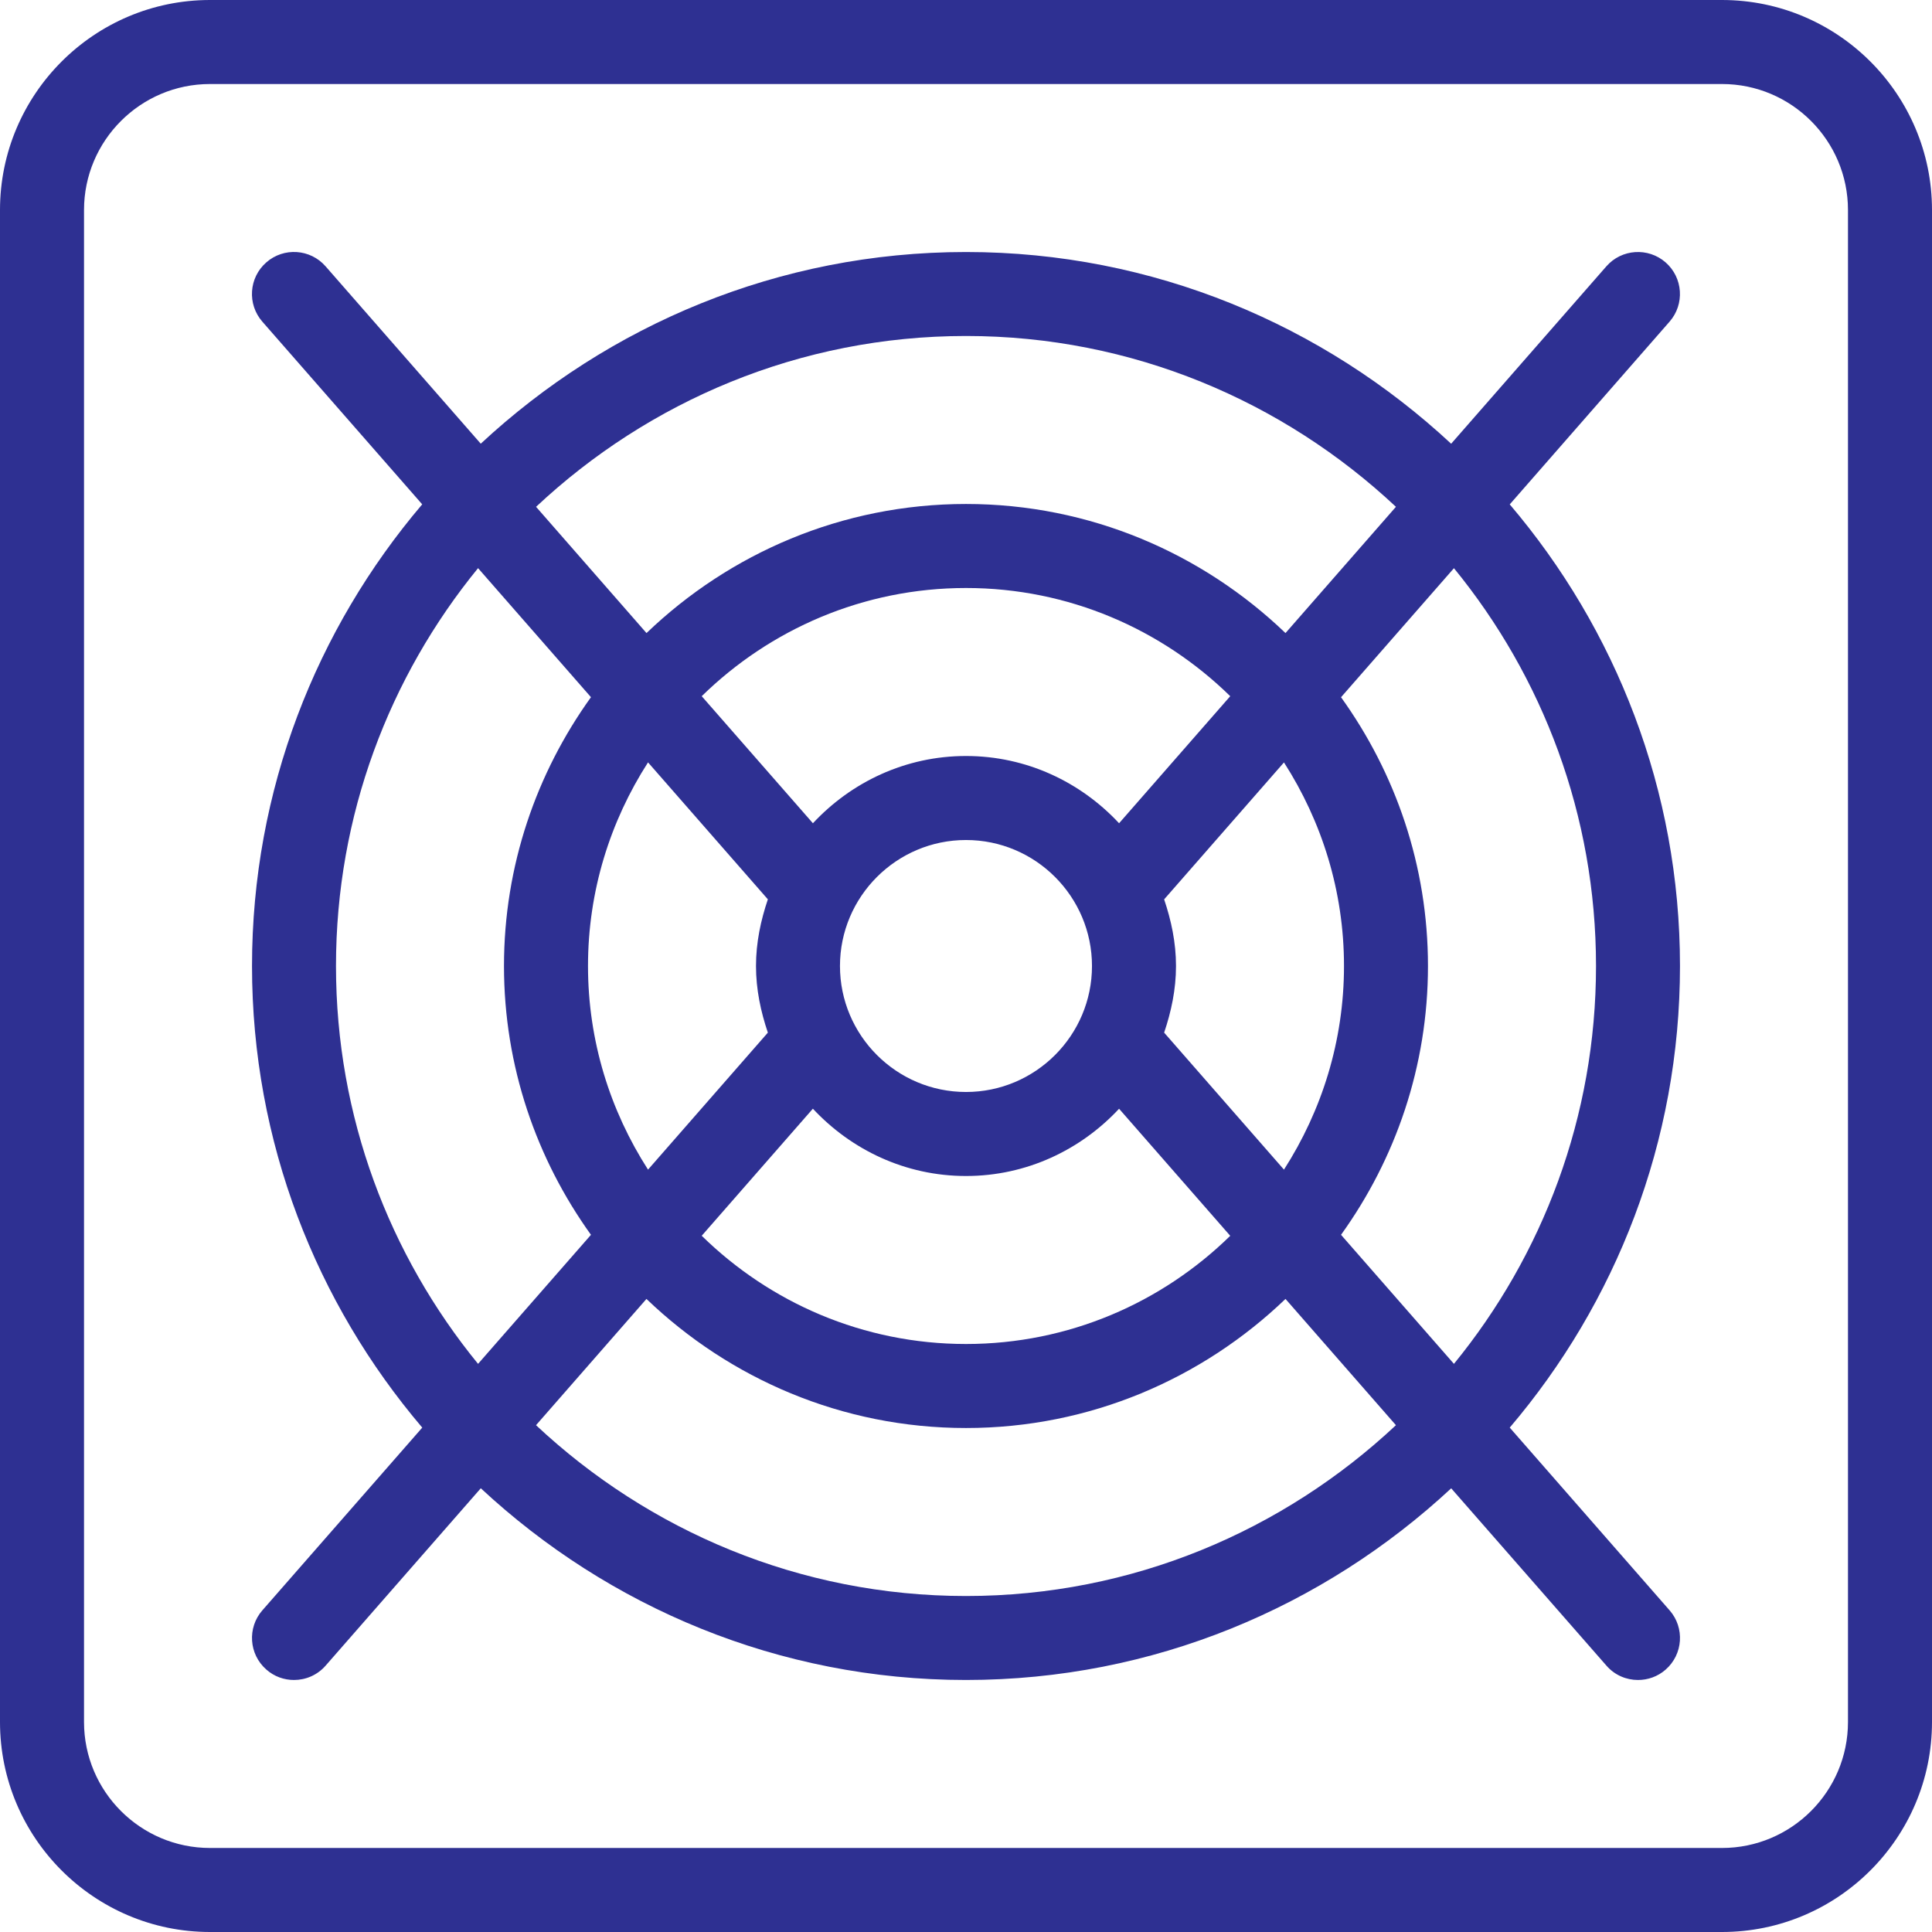
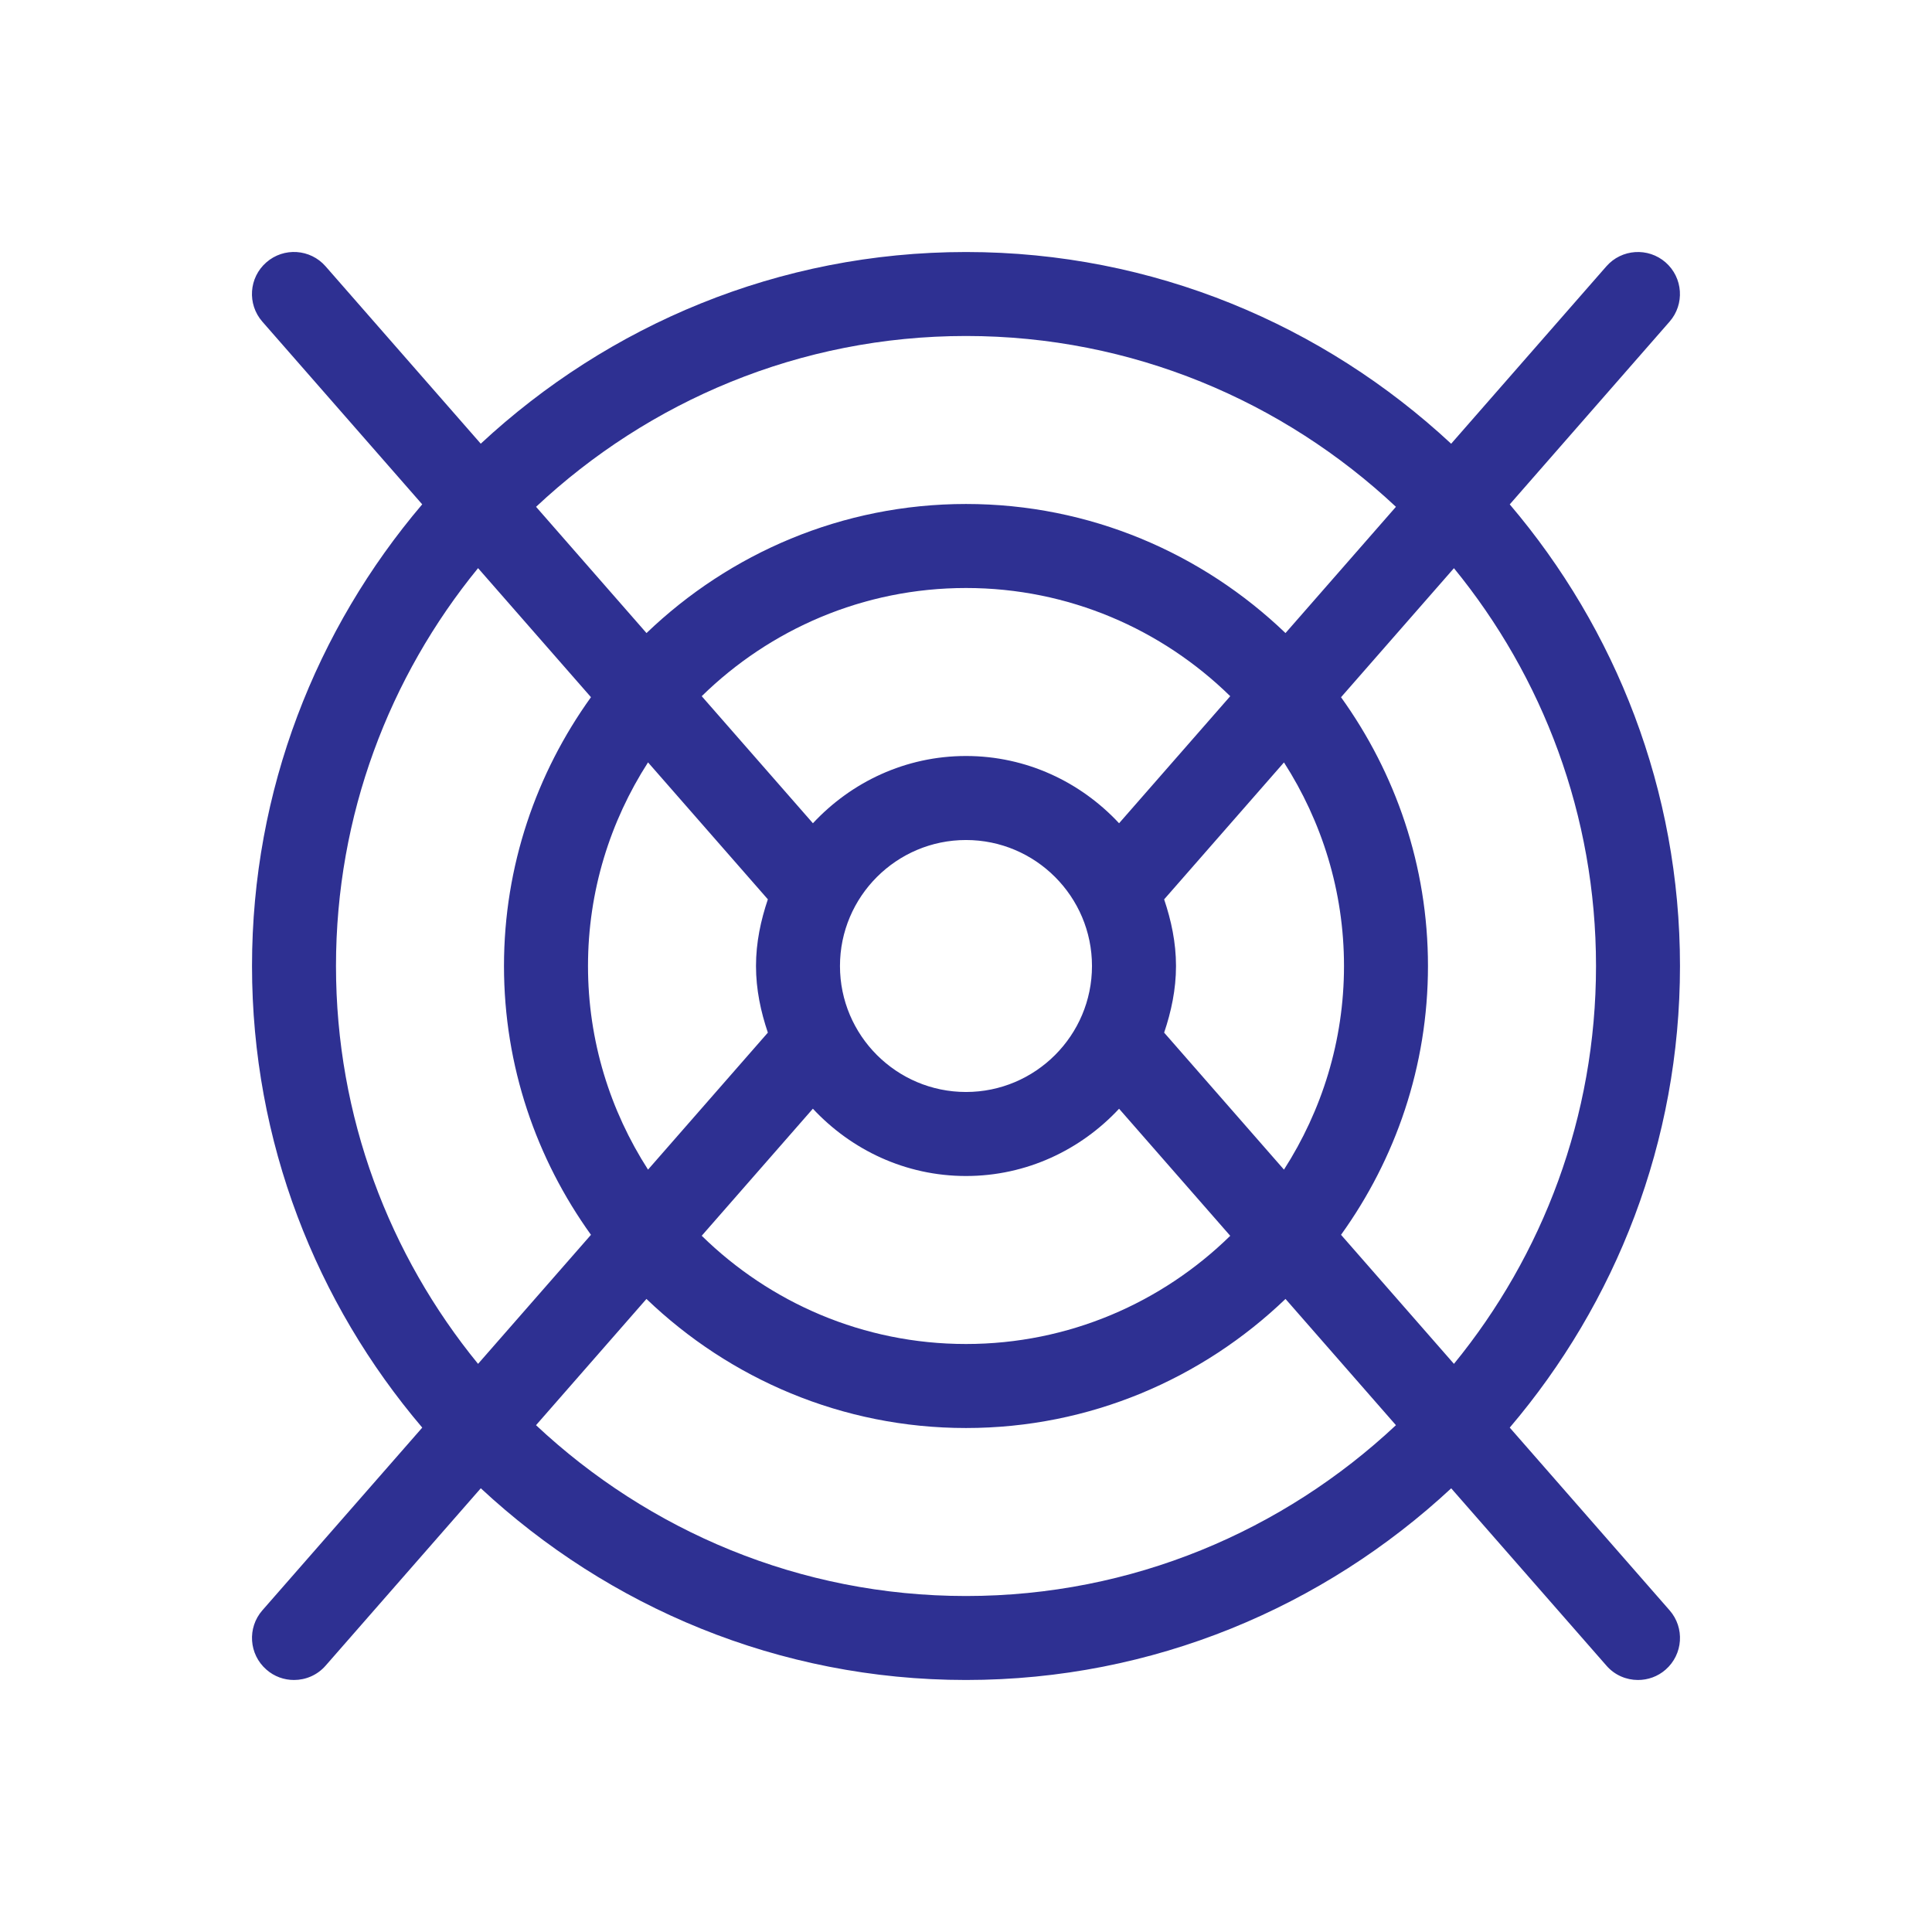
<svg xmlns="http://www.w3.org/2000/svg" width="43" height="43" viewBox="0 0 43 43" fill="none">
-   <path d="M38.326 0H4.674C2.097 0 0 2.097 0 4.674V38.326C0 40.903 2.097 43 4.674 43H38.326C40.903 43 43 40.903 43 38.326V4.674C43 2.097 40.903 0 38.326 0ZM41.13 38.326C41.13 39.872 39.872 41.13 38.326 41.13H4.674C3.128 41.13 1.87 39.872 1.87 38.326V4.674C1.87 3.128 3.128 1.87 4.674 1.87H38.326C39.872 1.87 41.13 3.128 41.13 4.674V38.326Z" fill="#2E3092" />
  <path d="M33.602 31.774C35.96 29.002 37.391 25.417 37.391 21.5C37.391 17.583 35.96 13.999 33.602 11.226L37.159 7.159C37.499 6.771 37.459 6.18 37.071 5.84C36.683 5.501 36.092 5.539 35.752 5.928L32.298 9.876C29.46 7.237 25.671 5.609 21.5 5.609C17.328 5.609 13.539 7.237 10.7 9.875L7.246 5.927C6.906 5.539 6.316 5.499 5.927 5.84C5.538 6.18 5.499 6.77 5.839 7.159L9.397 11.225C7.04 13.998 5.609 17.583 5.609 21.5C5.609 25.417 7.04 29.002 9.398 31.774L5.84 35.84C5.5 36.228 5.539 36.819 5.928 37.159C6.105 37.316 6.325 37.391 6.543 37.391C6.803 37.391 7.062 37.284 7.247 37.072L10.701 33.124C13.538 35.763 17.328 37.391 21.5 37.391C25.672 37.391 29.46 35.763 32.299 33.125L35.754 37.072C35.938 37.284 36.197 37.391 36.456 37.391C36.675 37.391 36.895 37.316 37.072 37.16C37.46 36.82 37.5 36.229 37.16 35.841L33.602 31.774ZM21.5 7.478C25.201 7.478 28.561 8.93 31.069 11.28L28.611 14.09C26.762 12.316 24.258 11.217 21.5 11.217C18.741 11.217 16.238 12.316 14.389 14.09L11.931 11.28C14.438 8.93 17.799 7.478 21.5 7.478ZM21.5 16.826C20.153 16.826 18.946 17.407 18.093 18.323L15.618 15.495C17.136 14.008 19.212 13.087 21.5 13.087C23.788 13.087 25.863 14.008 27.381 15.495L24.907 18.323C24.054 17.407 22.847 16.826 21.5 16.826ZM24.304 21.5C24.304 23.046 23.046 24.304 21.5 24.304C19.954 24.304 18.695 23.046 18.695 21.5C18.695 19.954 19.954 18.696 21.5 18.696C23.046 18.696 24.304 19.954 24.304 21.5ZM17.09 20.016C16.932 20.485 16.826 20.978 16.826 21.5C16.826 22.022 16.932 22.515 17.09 22.983L14.423 26.032C13.581 24.722 13.087 23.169 13.087 21.5C13.087 19.831 13.581 18.278 14.423 16.968L17.09 20.016ZM18.092 24.676C18.946 25.592 20.153 26.174 21.5 26.174C22.847 26.174 24.054 25.592 24.907 24.677L27.381 27.505C25.863 28.992 23.788 29.913 21.5 29.913C19.212 29.913 17.136 28.992 15.618 27.504L18.092 24.676ZM25.91 22.983C26.068 22.515 26.174 22.022 26.174 21.5C26.174 20.978 26.068 20.486 25.91 20.017L28.577 16.969C29.418 18.279 29.913 19.831 29.913 21.5C29.913 23.169 29.418 24.722 28.577 26.032L25.91 22.983ZM10.64 30.355C8.666 27.939 7.478 24.857 7.478 21.5C7.478 18.144 8.666 15.061 10.64 12.645L13.153 15.517C11.94 17.205 11.217 19.268 11.217 21.5C11.217 23.732 11.94 25.795 13.153 27.483L10.64 30.355ZM21.5 35.522C17.799 35.522 14.438 34.07 11.93 31.72L14.388 28.91C16.237 30.684 18.74 31.783 21.5 31.783C24.258 31.783 26.762 30.684 28.611 28.91L31.069 31.72C28.561 34.07 25.201 35.522 21.5 35.522ZM29.847 27.483C31.06 25.795 31.782 23.732 31.782 21.5C31.782 19.268 31.06 17.206 29.847 15.518L32.36 12.646C34.334 15.061 35.522 18.144 35.522 21.5C35.522 24.857 34.334 27.939 32.36 30.355L29.847 27.483Z" fill="#2E3092" />
</svg>